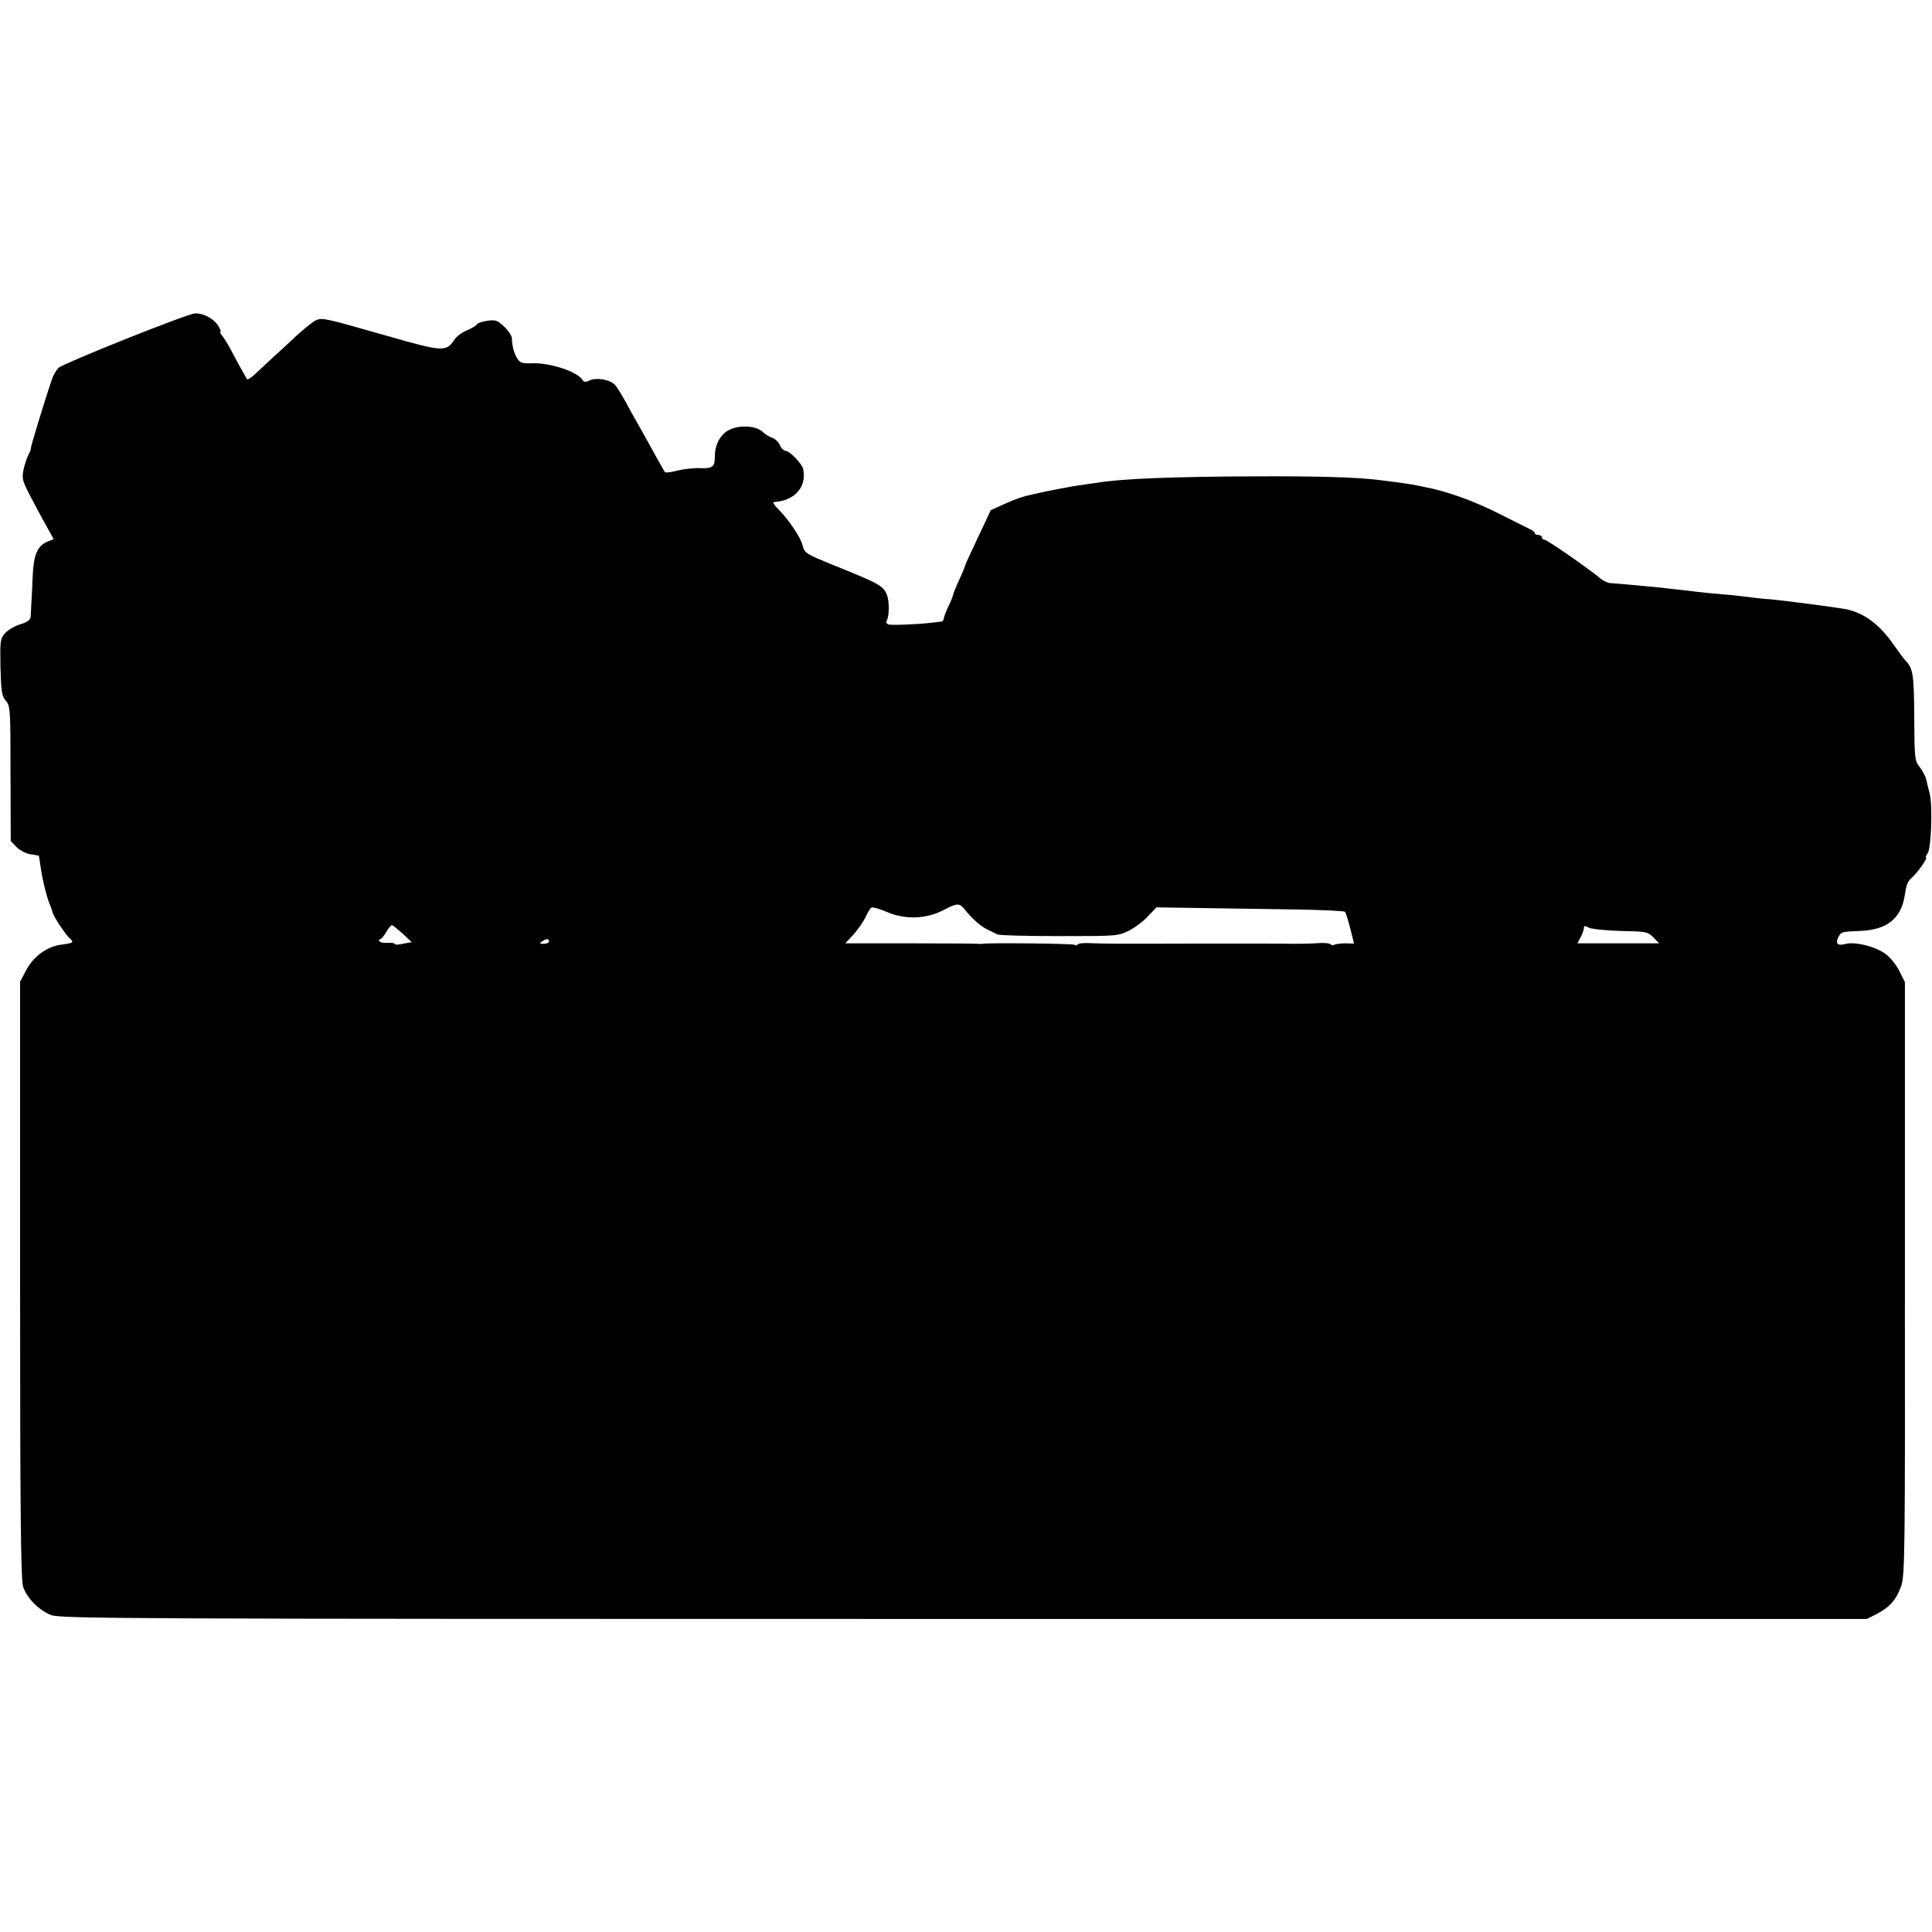
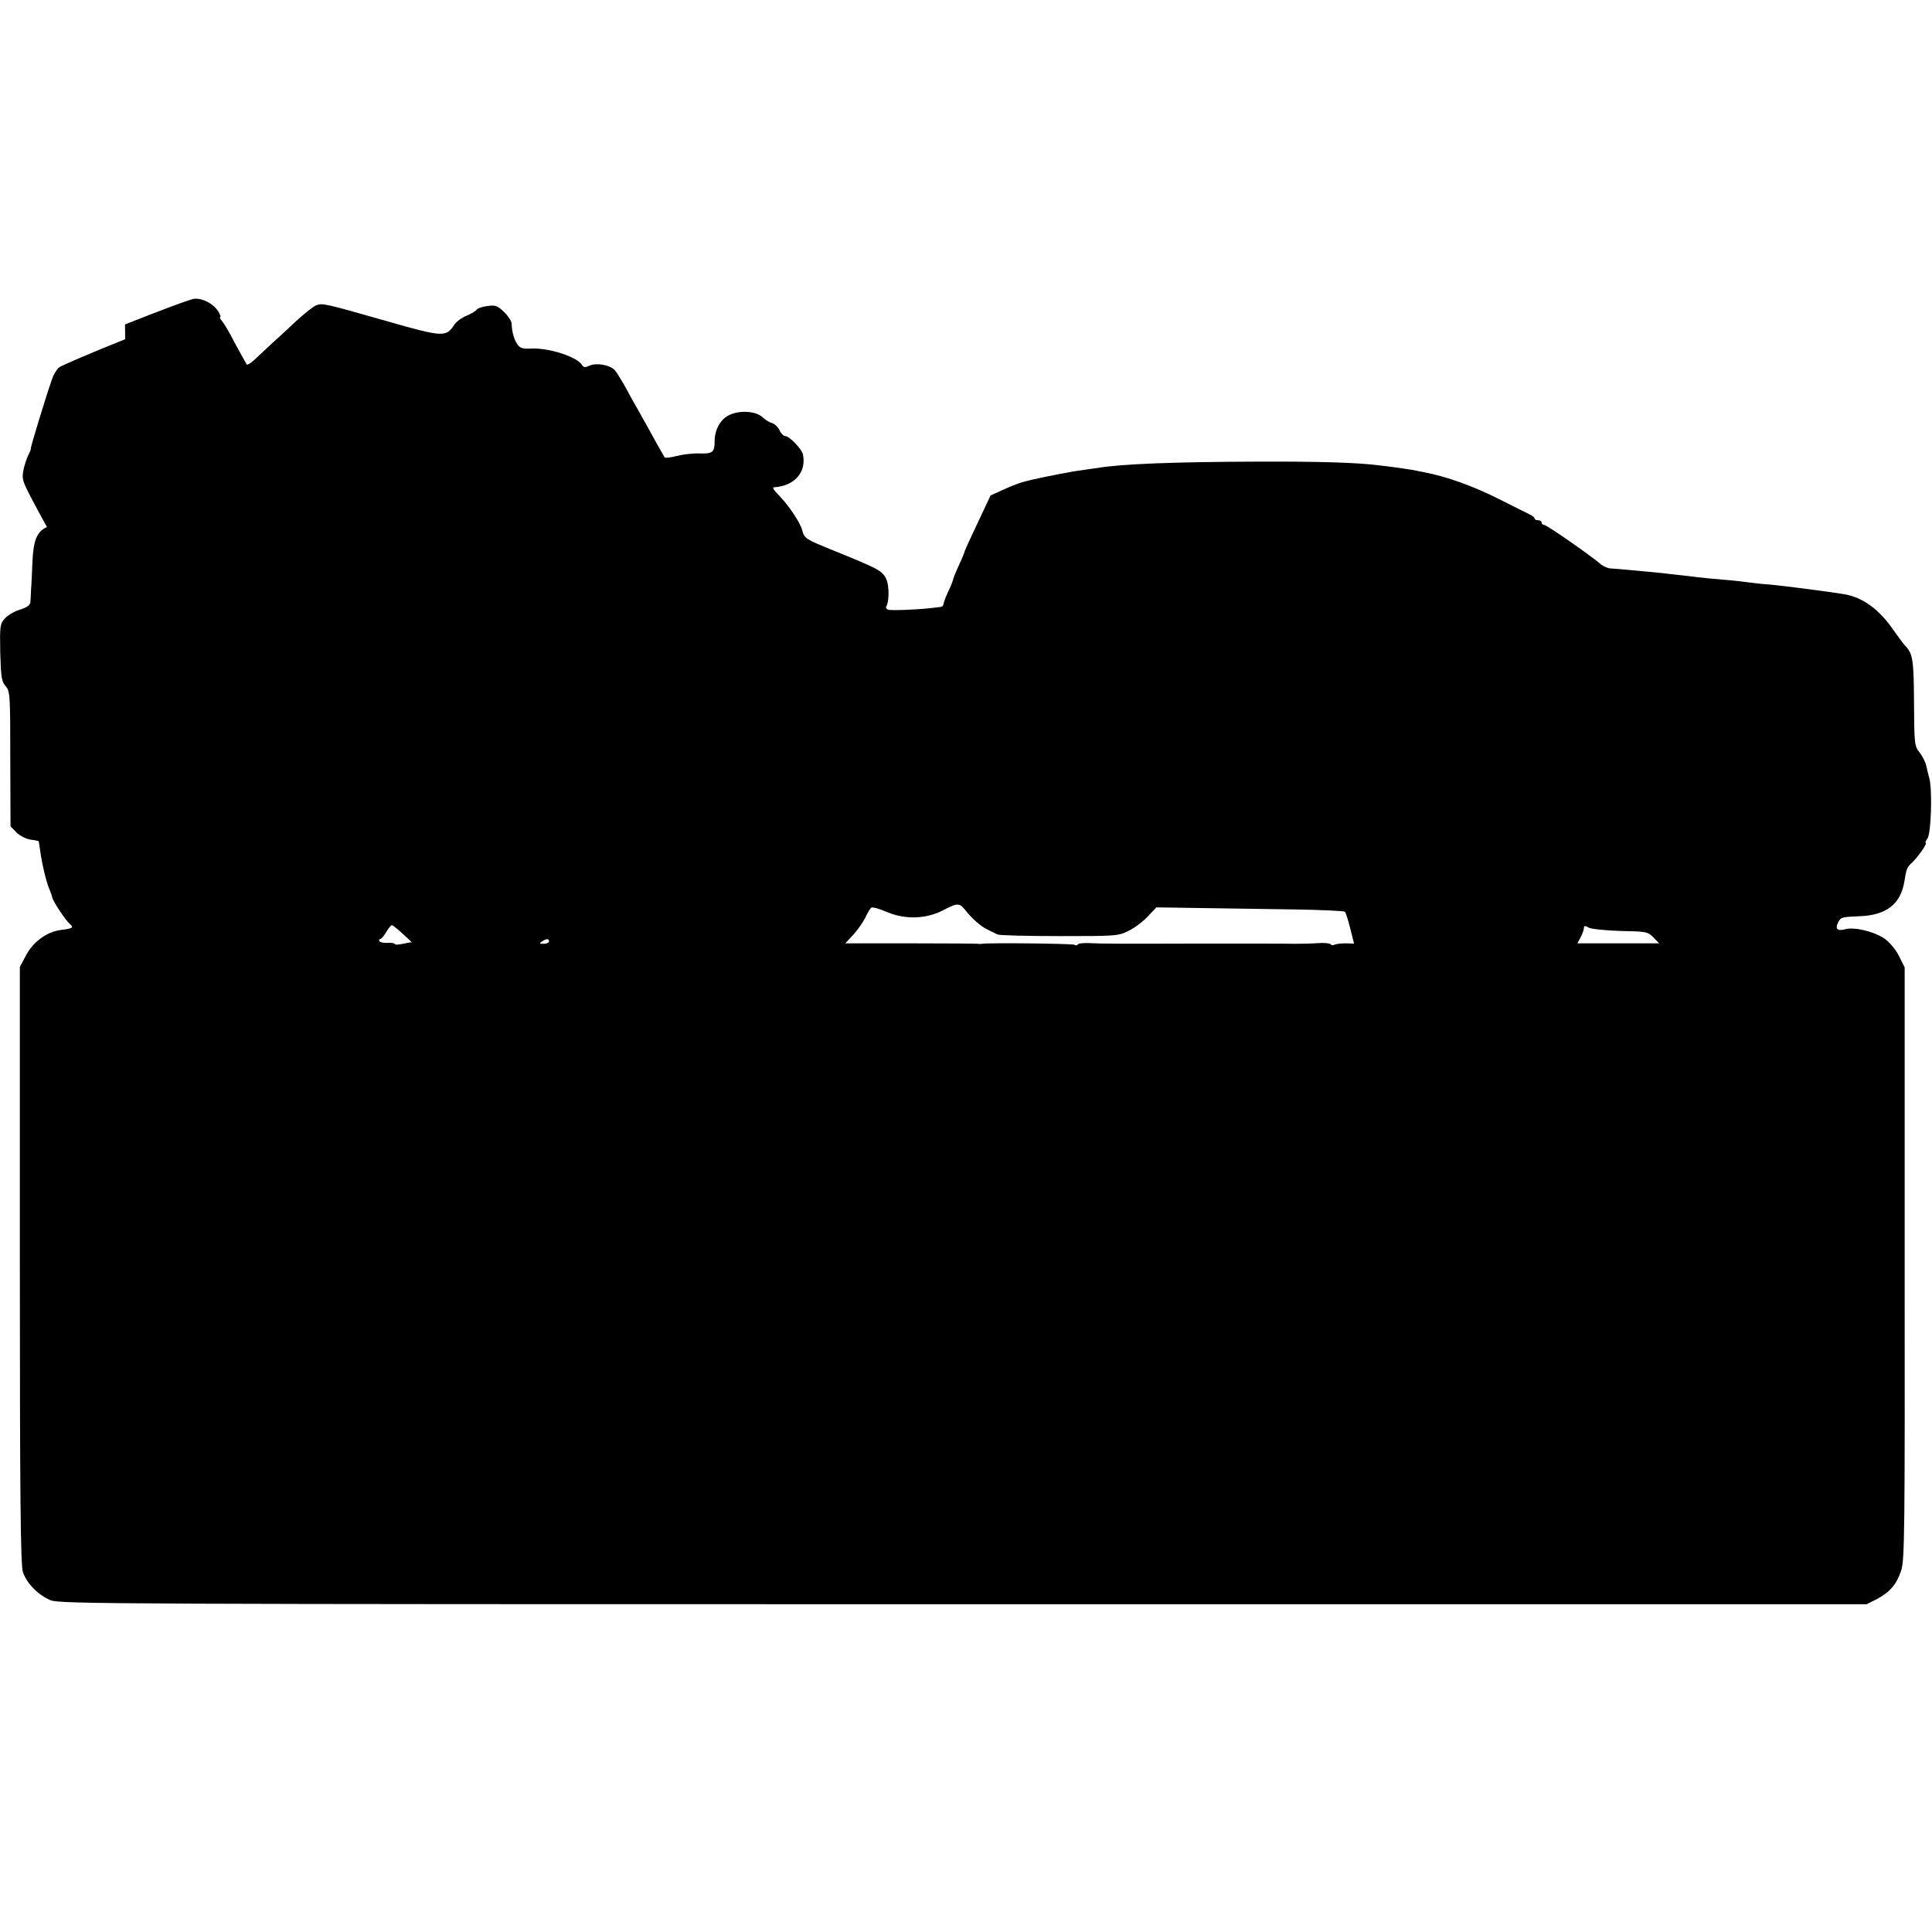
<svg xmlns="http://www.w3.org/2000/svg" version="1.0" width="827pt" height="827pt" viewBox="0 0 827 827" preserveAspectRatio="xMidYMid meet">
  <g transform="translate(0,827) scale(0.1,-0.1)" fill="#000000" stroke="none">
-     <path d="M536 6818 c-148 -59 -276 -114 -285 -122 -9 -9 -22 -30 -28 -48 -26 -74 -93 -293 -91 -298 1 -3 -4 -15 -10 -26 -6 -12 -16 -40 -21 -63 -8 -39 -6 -48 31 -119 22 -42 53 -100 69 -128 l29 -52 -28 -11 c-42 -18 -58 -56 -62 -146 -2 -44 -4 -98 -6 -120 -1 -22 -2 -48 -3 -57 -1 -11 -16 -22 -43 -30 -24 -7 -53 -24 -66 -38 -21 -23 -22 -32 -20 -146 3 -105 6 -125 23 -144 19 -21 20 -37 20 -311 l1 -289 25 -26 c14 -14 41 -28 60 -31 19 -2 35 -6 35 -6 1 -1 4 -20 7 -42 8 -58 25 -128 38 -161 7 -16 13 -34 14 -40 4 -17 57 -97 74 -111 19 -17 15 -20 -39 -27 -60 -8 -119 -52 -149 -111 l-25 -47 0 -1277 c0 -980 3 -1284 13 -1313 16 -49 67 -100 119 -121 40 -16 288 -17 3908 -17 l3865 0 42 21 c57 30 86 63 106 123 15 46 16 165 15 1317 l0 1265 -23 46 c-12 26 -39 59 -59 74 -42 32 -133 55 -174 43 -33 -9 -43 3 -28 31 11 21 15 22 90 25 116 4 177 52 193 150 8 52 11 60 33 80 27 26 68 85 58 85 -3 0 0 7 7 17 16 18 22 204 9 257 -5 17 -11 43 -14 57 -3 14 -16 39 -28 55 -22 27 -23 37 -24 214 -1 182 -5 209 -37 242 -7 7 -30 38 -51 68 -63 91 -133 141 -214 154 -80 13 -262 36 -317 41 -22 1 -58 5 -80 8 -22 3 -71 9 -110 12 -38 3 -90 8 -115 11 -25 3 -63 8 -85 10 -22 2 -53 6 -70 8 -32 3 -184 18 -222 20 -12 1 -33 11 -45 22 -45 38 -226 164 -237 164 -6 0 -11 5 -11 10 0 6 -7 10 -15 10 -8 0 -15 3 -15 8 0 4 -10 12 -23 18 -12 6 -67 33 -122 61 -116 59 -230 100 -330 119 -11 2 -31 6 -45 9 -23 4 -76 12 -145 20 -96 12 -254 17 -520 16 -356 -1 -586 -10 -685 -27 -14 -2 -45 -6 -70 -10 -36 -4 -158 -28 -205 -39 -51 -11 -78 -21 -127 -43 l-57 -26 -55 -117 c-31 -65 -56 -120 -56 -123 0 -3 -11 -30 -25 -60 -14 -30 -25 -58 -25 -63 -1 -4 -9 -26 -20 -48 -11 -22 -19 -46 -20 -52 0 -7 -6 -14 -12 -14 -7 -1 -26 -3 -43 -5 -61 -7 -170 -11 -182 -7 -7 3 -11 8 -9 12 13 21 14 86 2 116 -16 38 -31 46 -226 125 -121 49 -126 52 -135 87 -8 33 -59 108 -101 151 -18 17 -28 32 -21 33 89 5 141 65 125 141 -5 23 -58 78 -75 78 -7 0 -19 11 -25 25 -6 13 -20 27 -32 31 -12 3 -31 15 -42 26 -28 25 -95 30 -140 9 -38 -17 -64 -62 -64 -113 0 -47 -9 -54 -65 -52 -27 1 -71 -4 -98 -11 -26 -7 -49 -9 -51 -6 -2 3 -16 29 -32 56 -29 53 -50 91 -85 153 -12 20 -35 62 -51 92 -17 30 -37 63 -45 72 -21 23 -78 33 -108 20 -19 -9 -26 -8 -32 2 -21 35 -139 74 -216 71 -40 -2 -51 2 -62 19 -14 21 -23 53 -24 89 -1 10 -15 32 -32 48 -28 27 -37 31 -72 26 -22 -3 -43 -10 -46 -16 -4 -6 -23 -17 -44 -26 -20 -8 -44 -26 -52 -39 -35 -53 -49 -52 -284 15 -273 78 -279 79 -307 69 -12 -5 -51 -36 -86 -68 -35 -33 -76 -71 -93 -86 -16 -15 -49 -45 -72 -67 -22 -22 -43 -37 -46 -32 -9 15 -49 87 -70 128 -12 22 -28 48 -36 58 -8 9 -11 17 -7 17 3 0 -1 11 -10 26 -22 32 -66 55 -101 52 -16 -1 -149 -51 -297 -110z m3592 -2439 c33 -42 71 -75 99 -88 15 -7 35 -17 43 -21 8 -4 128 -7 265 -7 243 0 251 0 297 23 26 13 63 41 82 62 l36 38 197 -3 c109 -2 289 -4 400 -6 111 -2 206 -6 210 -10 4 -4 14 -36 23 -72 l16 -64 -37 1 c-20 0 -42 -3 -47 -6 -6 -3 -13 -3 -16 2 -2 4 -26 7 -53 5 -26 -2 -70 -3 -98 -3 -27 1 -205 1 -395 1 -375 -1 -423 -1 -488 2 -24 1 -46 -1 -49 -6 -2 -4 -9 -5 -14 -1 -9 5 -372 9 -394 4 -5 -1 -14 -1 -20 0 -5 1 -135 2 -289 2 l-278 0 34 36 c19 21 42 54 52 74 9 20 21 40 26 43 5 3 35 -5 67 -19 77 -33 167 -30 239 7 61 32 70 32 92 6z m-2403 -107 c22 -20 39 -36 37 -36 -2 1 -19 -2 -38 -6 -18 -4 -34 -5 -34 -1 0 4 -14 6 -30 5 -17 -1 -33 2 -36 7 -3 5 -1 9 3 9 5 0 17 14 26 30 10 17 21 30 25 30 4 -1 25 -18 47 -38z m5212 13 c108 -2 116 -3 140 -27 l25 -26 -175 0 -175 0 14 26 c8 15 14 33 14 40 0 10 5 10 21 1 12 -6 73 -12 136 -14z m-4587 -45 c0 -5 -10 -10 -22 -10 -19 0 -20 2 -8 10 19 13 30 13 30 0z" />
+     <path d="M536 6818 c-148 -59 -276 -114 -285 -122 -9 -9 -22 -30 -28 -48 -26 -74 -93 -293 -91 -298 1 -3 -4 -15 -10 -26 -6 -12 -16 -40 -21 -63 -8 -39 -6 -48 31 -119 22 -42 53 -100 69 -128 c-42 -18 -58 -56 -62 -146 -2 -44 -4 -98 -6 -120 -1 -22 -2 -48 -3 -57 -1 -11 -16 -22 -43 -30 -24 -7 -53 -24 -66 -38 -21 -23 -22 -32 -20 -146 3 -105 6 -125 23 -144 19 -21 20 -37 20 -311 l1 -289 25 -26 c14 -14 41 -28 60 -31 19 -2 35 -6 35 -6 1 -1 4 -20 7 -42 8 -58 25 -128 38 -161 7 -16 13 -34 14 -40 4 -17 57 -97 74 -111 19 -17 15 -20 -39 -27 -60 -8 -119 -52 -149 -111 l-25 -47 0 -1277 c0 -980 3 -1284 13 -1313 16 -49 67 -100 119 -121 40 -16 288 -17 3908 -17 l3865 0 42 21 c57 30 86 63 106 123 15 46 16 165 15 1317 l0 1265 -23 46 c-12 26 -39 59 -59 74 -42 32 -133 55 -174 43 -33 -9 -43 3 -28 31 11 21 15 22 90 25 116 4 177 52 193 150 8 52 11 60 33 80 27 26 68 85 58 85 -3 0 0 7 7 17 16 18 22 204 9 257 -5 17 -11 43 -14 57 -3 14 -16 39 -28 55 -22 27 -23 37 -24 214 -1 182 -5 209 -37 242 -7 7 -30 38 -51 68 -63 91 -133 141 -214 154 -80 13 -262 36 -317 41 -22 1 -58 5 -80 8 -22 3 -71 9 -110 12 -38 3 -90 8 -115 11 -25 3 -63 8 -85 10 -22 2 -53 6 -70 8 -32 3 -184 18 -222 20 -12 1 -33 11 -45 22 -45 38 -226 164 -237 164 -6 0 -11 5 -11 10 0 6 -7 10 -15 10 -8 0 -15 3 -15 8 0 4 -10 12 -23 18 -12 6 -67 33 -122 61 -116 59 -230 100 -330 119 -11 2 -31 6 -45 9 -23 4 -76 12 -145 20 -96 12 -254 17 -520 16 -356 -1 -586 -10 -685 -27 -14 -2 -45 -6 -70 -10 -36 -4 -158 -28 -205 -39 -51 -11 -78 -21 -127 -43 l-57 -26 -55 -117 c-31 -65 -56 -120 -56 -123 0 -3 -11 -30 -25 -60 -14 -30 -25 -58 -25 -63 -1 -4 -9 -26 -20 -48 -11 -22 -19 -46 -20 -52 0 -7 -6 -14 -12 -14 -7 -1 -26 -3 -43 -5 -61 -7 -170 -11 -182 -7 -7 3 -11 8 -9 12 13 21 14 86 2 116 -16 38 -31 46 -226 125 -121 49 -126 52 -135 87 -8 33 -59 108 -101 151 -18 17 -28 32 -21 33 89 5 141 65 125 141 -5 23 -58 78 -75 78 -7 0 -19 11 -25 25 -6 13 -20 27 -32 31 -12 3 -31 15 -42 26 -28 25 -95 30 -140 9 -38 -17 -64 -62 -64 -113 0 -47 -9 -54 -65 -52 -27 1 -71 -4 -98 -11 -26 -7 -49 -9 -51 -6 -2 3 -16 29 -32 56 -29 53 -50 91 -85 153 -12 20 -35 62 -51 92 -17 30 -37 63 -45 72 -21 23 -78 33 -108 20 -19 -9 -26 -8 -32 2 -21 35 -139 74 -216 71 -40 -2 -51 2 -62 19 -14 21 -23 53 -24 89 -1 10 -15 32 -32 48 -28 27 -37 31 -72 26 -22 -3 -43 -10 -46 -16 -4 -6 -23 -17 -44 -26 -20 -8 -44 -26 -52 -39 -35 -53 -49 -52 -284 15 -273 78 -279 79 -307 69 -12 -5 -51 -36 -86 -68 -35 -33 -76 -71 -93 -86 -16 -15 -49 -45 -72 -67 -22 -22 -43 -37 -46 -32 -9 15 -49 87 -70 128 -12 22 -28 48 -36 58 -8 9 -11 17 -7 17 3 0 -1 11 -10 26 -22 32 -66 55 -101 52 -16 -1 -149 -51 -297 -110z m3592 -2439 c33 -42 71 -75 99 -88 15 -7 35 -17 43 -21 8 -4 128 -7 265 -7 243 0 251 0 297 23 26 13 63 41 82 62 l36 38 197 -3 c109 -2 289 -4 400 -6 111 -2 206 -6 210 -10 4 -4 14 -36 23 -72 l16 -64 -37 1 c-20 0 -42 -3 -47 -6 -6 -3 -13 -3 -16 2 -2 4 -26 7 -53 5 -26 -2 -70 -3 -98 -3 -27 1 -205 1 -395 1 -375 -1 -423 -1 -488 2 -24 1 -46 -1 -49 -6 -2 -4 -9 -5 -14 -1 -9 5 -372 9 -394 4 -5 -1 -14 -1 -20 0 -5 1 -135 2 -289 2 l-278 0 34 36 c19 21 42 54 52 74 9 20 21 40 26 43 5 3 35 -5 67 -19 77 -33 167 -30 239 7 61 32 70 32 92 6z m-2403 -107 c22 -20 39 -36 37 -36 -2 1 -19 -2 -38 -6 -18 -4 -34 -5 -34 -1 0 4 -14 6 -30 5 -17 -1 -33 2 -36 7 -3 5 -1 9 3 9 5 0 17 14 26 30 10 17 21 30 25 30 4 -1 25 -18 47 -38z m5212 13 c108 -2 116 -3 140 -27 l25 -26 -175 0 -175 0 14 26 c8 15 14 33 14 40 0 10 5 10 21 1 12 -6 73 -12 136 -14z m-4587 -45 c0 -5 -10 -10 -22 -10 -19 0 -20 2 -8 10 19 13 30 13 30 0z" />
  </g>
</svg>